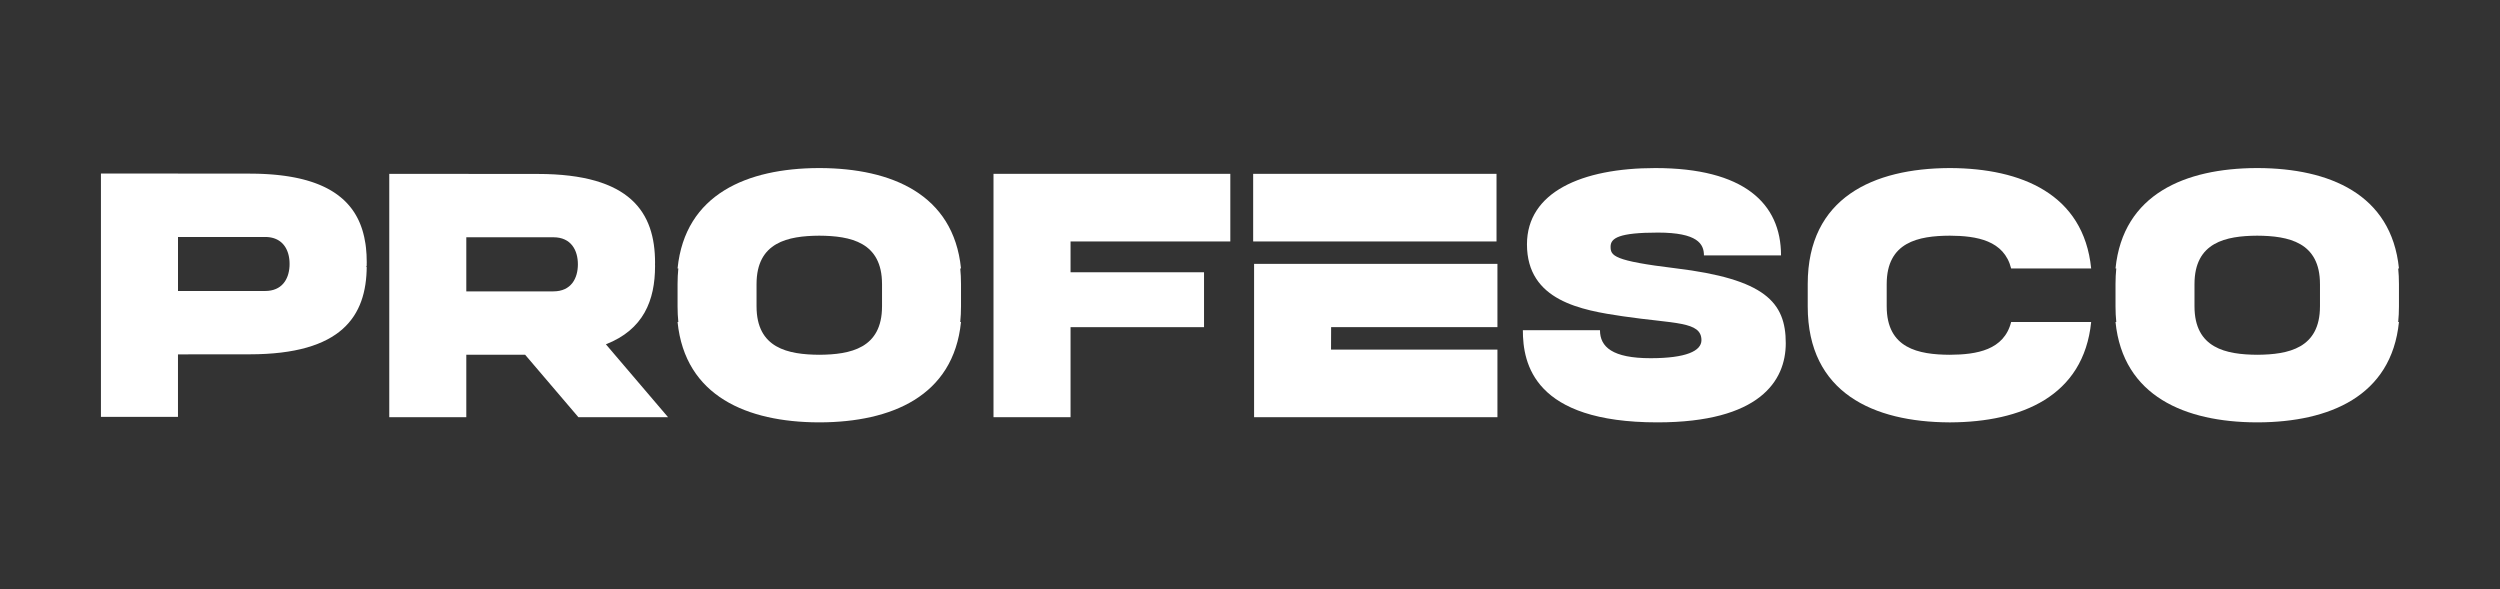
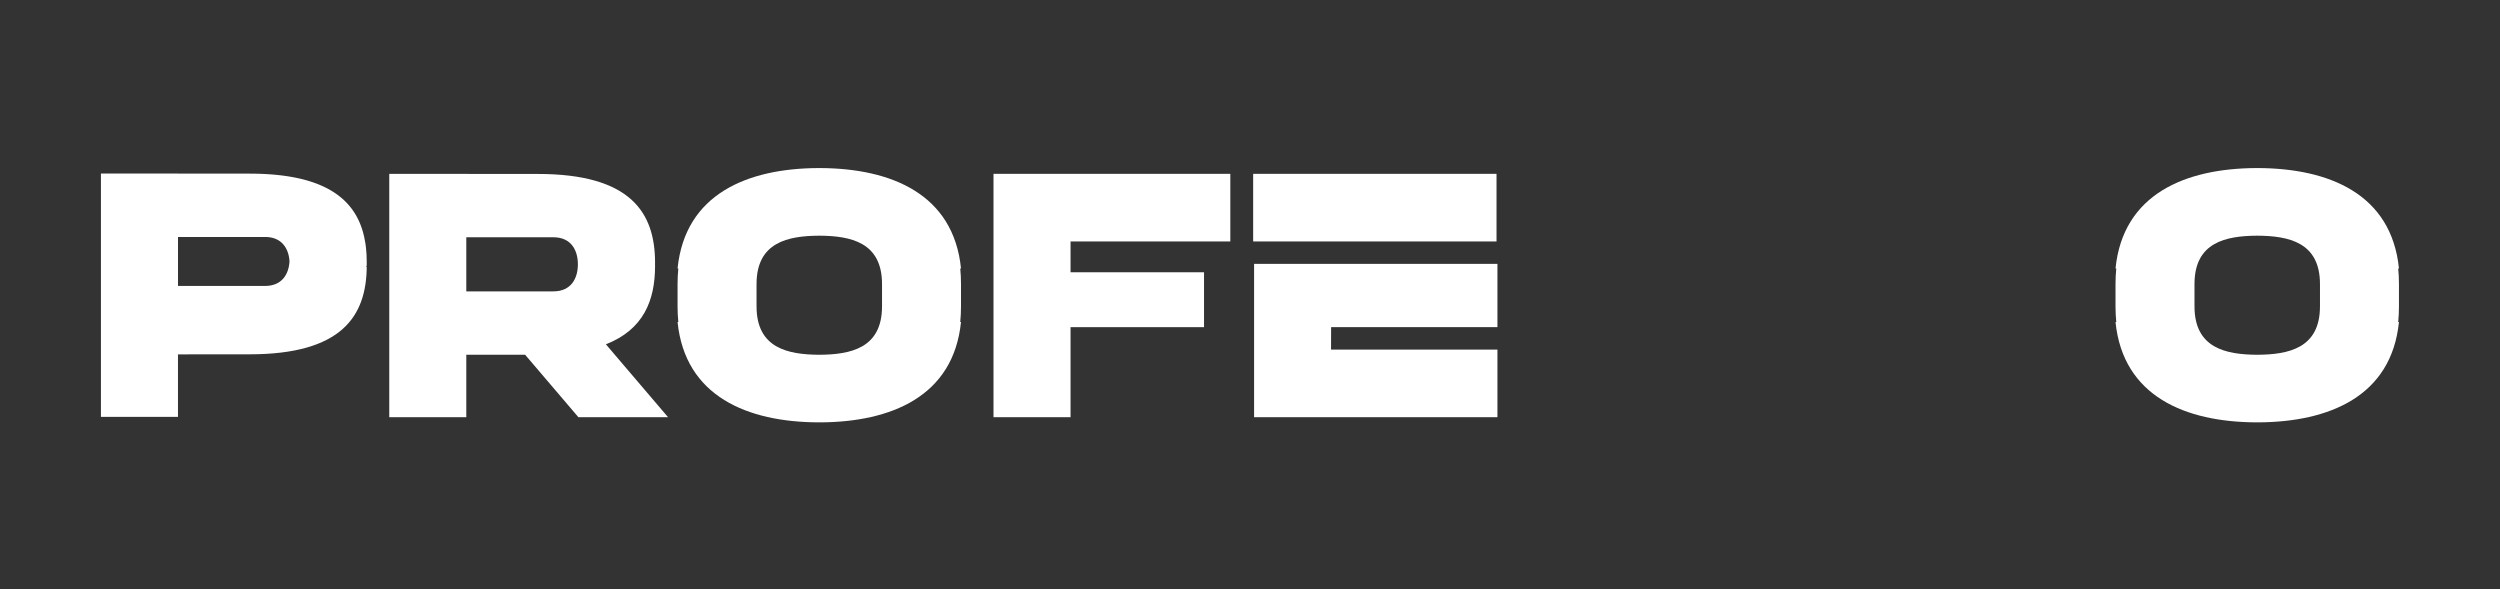
<svg xmlns="http://www.w3.org/2000/svg" xml:space="preserve" width="297mm" height="70mm" version="1.1" style="shape-rendering:geometricPrecision; text-rendering:geometricPrecision; image-rendering:optimizeQuality; fill-rule:evenodd; clip-rule:evenodd" viewBox="0 0 29700 7000">
  <rect x="0" y="0" width="29700" height="7000" fill="#333333" stroke="none" />
  <defs>
    <style type="text/css">
   
    .fil0 {fill:white;fill-rule:nonzero}
   
  </style>
  </defs>
  <g id="Слой_x0020_1">
-     <path class="fil0" d="M23892.48 3825.16c-84.2,333.44 -407.84,387.99 -728.56,389.55 -372.75,-1.82 -749.82,-74.86 -749.82,-574.59l-0.14 0 0 -265.95 0.14 0c0,-499.76 377.07,-572.45 749.82,-574.27 320.74,1.56 644.4,55.88 728.56,389.24l950.57 0c-89.59,-886.54 -832.85,-1188.22 -1669.89,-1192.57l-18.46 0c-892.79,4.65 -1678.93,347.57 -1678.93,1377.6l0 266.18c0.15,1029.86 786.19,1372.7 1678.93,1377.37l18.46 0c837.04,-4.38 1580.3,-306.06 1669.89,-1192.56l-950.57 0z" />
    <path class="fil0" d="M5539.72 2818.78l1034.63 0c212.6,0 290.97,156.9 290.97,321.33 0,164.47 -78.37,321.36 -290.97,321.36l-1034.63 0 0 -642.69zm2396.8 2137.45l-738.41 -865.87c446.85,-175.24 584.01,-520.92 584.01,-930.74 0,-6.58 -0.55,-12.96 -0.66,-19.51 0.11,-6.52 0.66,-12.9 0.66,-19.48 0,-594.51 -288.4,-1054.15 -1392.73,-1054.15l-849.67 -0.61 0 -0.67 -915.26 0 0 1074.91 0 1074.94 0 741.18 915.26 0 0 -741.84 698.52 -0.5 633.11 742.34 1065.17 0z" />
-     <path class="fil0" d="M2114.57 2815.22l1034.64 0 9.28 0.09 0.57 0.04 8.49 0.27 1.19 0.04 7.74 0.44 1.77 0.14 6.98 0.57 2.3 0.22 6.27 0.66 2.79 0.31 5.65 0.76 3.27 0.48 0.53 0.09 7.38 1.19 0.8 0.14 4.33 0.79 4.2 0.84 3.71 0.8 4.64 1.01 3.14 0.75 4.99 1.29 2.57 0.7 5.43 1.51 2.04 0.61 5.74 1.82 1.5 0.48 6.1 2.12 1.02 0.36 6.41 2.43 0.53 0.22 6.72 2.78 0.08 0 6.63 2.96 0.36 0.18 6.14 2.92 0.75 0.4 5.57 2.87 1.15 0.62 5.04 2.78 1.5 0.89 4.51 2.69 1.85 1.15 4.03 2.52 2.21 1.46 3.49 2.38 2.52 1.77 3.05 2.21 2.82 2.12 2.61 1.99 3.09 2.43 2.21 1.81 3.32 2.83 1.81 1.55 3.58 3.18 1.42 1.33 3.75 3.58 1.06 1.01 3.98 3.98 0.75 0.75 4.16 4.42 0.39 0.44 4.33 4.87 0.09 0.13 4.29 5.08 0.18 0.22 3.97 4.95 0.45 0.58 3.53 4.73 0.71 0.92 3.18 4.47 0.93 1.32 2.83 4.2 1.1 1.68 2.48 3.93 3.09 5.04 0.4 0.67 1.46 2.47 1.85 3.27 1.64 2.96 1.59 2.92 1.77 3.4 1.28 2.56 1.9 3.85 1.06 2.21 1.99 4.29 0.84 1.85 2.08 4.73 0.61 1.46 2.13 5.21 0.44 1.07 2.21 5.7 0.22 0.66 2.25 6.19 0.09 0.26 2.17 6.45 0.08 0.23 1.99 6.36 0.22 0.62 1.77 5.96 0.31 1.11 1.5 5.57 0.4 1.54 1.33 5.22 0.48 1.99 1.11 4.77 0.57 2.43 0.93 4.42 0.62 2.92 0.75 3.93 0.62 3.4 0.62 3.54 0.66 3.89 0.49 3.09 0.66 4.33 0.35 2.66 0.67 4.86 0.26 2.16 0.67 5.35 0.17 1.72 0.58 5.84 0.13 1.28 0.53 6.32 0.04 0.79 0.49 6.81 0 0.35c0.62,10.08 0.93,20.25 0.93,30.37 0,9.9 -0.27,19.8 -0.89,29.61l-0.04 0c-9.28,152.82 -90.6,290.93 -290.05,290.93l-1034.64 0 0 -290.93 0 -59.98 0 -290.93zm2231.48 350.91l10.91 -10.08c0,-6.58 -0.53,-12.95 -0.66,-19.53 0.13,-6.5 0.66,-12.91 0.66,-19.45 0,-31.2 -0.83,-61.96 -2.51,-92.41l-0.05 -1.15c-1.46,-26.52 -3.62,-52.64 -6.45,-78.49l-0.27 -2.3 -2.69 -22.58 -0.75 -5.48 -3.05 -21.48 -0.4 -2.65c-3.8,-24.71 -8.35,-49.01 -13.57,-72.97l-0.97 -4.46c-3.45,-15.47 -7.25,-30.76 -11.36,-45.92l-0.57 -2.12 -6.41 -22.36 -0.44 -1.51 -6.85 -21.83 -1.24 -3.62 -7.03 -20.42 -0.84 -2.3 -7.91 -21.21 -0.71 -1.77 -8.88 -21.79 -0.04 -0.13 -9.46 -21.48 -1.81 -3.98 -9.11 -19.09 -0.79 -1.5c-3.45,-6.94 -6.94,-13.88 -10.61,-20.73l-0.62 -1.15 -11.22 -20.28 -1.02 -1.77 -11.76 -19.8 -0.53 -0.84c-4.11,-6.67 -8.35,-13.39 -12.68,-19.93l-1.06 -1.55c-4.33,-6.54 -8.75,-13.04 -13.3,-19.44l0 -0.05 -14.23 -19.4 -2.3 -3.01c-4.42,-5.78 -8.89,-11.57 -13.53,-17.28l-1.01 -1.19c-4.91,-6.01 -9.86,-12.02 -14.98,-17.9l-2.92 -3.31 -13.22 -14.85 -6.32 -6.68 -11.57 -12.15 -4.95 -4.9 -14.59 -14.28 -1.19 -1.1 -17.9 -16.44 -3.18 -2.79 -16.22 -13.96 -4.95 -4.03c-12.07,-9.94 -24.44,-19.66 -37.35,-29.12l-7.73 -5.52 -16.35 -11.54 -1.46 -0.97 -20.95 -13.92 -8.62 -5.35 -15.29 -9.5 -9.59 -5.62 -16.13 -9.32 -7.25 -3.98 -18.96 -10.25 -7.25 -3.71 -19.57 -9.86 -9.46 -4.51 -17.94 -8.39 -10.17 -4.51 -19.8 -8.66 -5.48 -2.26 -23.07 -9.41 -11.58 -4.42 -20.06 -7.56 -7.25 -2.56 -23.91 -8.35 -9.77 -3.19 -23.46 -7.55 -4.16 -1.24c-20.68,-6.37 -41.89,-12.46 -63.73,-18.17l-0.79 -0.22 -32.44 -8.13 -3.14 -0.75 -33.59 -7.65 -3 -0.66 -34.78 -7.16 -2.83 -0.57 -15.43 -2.87 -23.24 -4.29 -37.21 -6.19 -2.48 -0.4 -38.45 -5.65 -2.3 -0.31 -7.02 -0.93 -34.83 -4.46 -41.06 -4.6 -1.9 -0.22c-13.92,-1.46 -28.1,-2.79 -42.34,-4.02l-1.68 -0.14 -43.7 -3.44 -1.42 -0.09 -45.08 -2.87 -1.15 -0.05 -46.53 -2.25 -0.89 -0.05 -47.9 -1.63 -0.62 0 -49.37 -0.97 -0.31 -0.05 -50.87 -0.31 -849.68 -0.62 0 -0.66 -915.23 0 0 1044.54 0 30.37 0 29.61 0 1044.54 0 0.8 0 741.19 915.23 0 0 -741.86c46.71,-0.04 91.66,-0.35 135.67,-0.88l-135.67 0.09 849.68 -0.62c1097.54,0 1389.09,-454.1 1392.63,-1043.26l-10.83 0z" />
+     <path class="fil0" d="M2114.57 2815.22l1034.64 0 9.28 0.09 0.57 0.04 8.49 0.27 1.19 0.04 7.74 0.44 1.77 0.14 6.98 0.57 2.3 0.22 6.27 0.66 2.79 0.31 5.65 0.76 3.27 0.48 0.53 0.09 7.38 1.19 0.8 0.14 4.33 0.79 4.2 0.84 3.71 0.8 4.64 1.01 3.14 0.75 4.99 1.29 2.57 0.7 5.43 1.51 2.04 0.61 5.74 1.82 1.5 0.48 6.1 2.12 1.02 0.36 6.41 2.43 0.53 0.22 6.72 2.78 0.08 0 6.63 2.96 0.36 0.18 6.14 2.92 0.75 0.4 5.57 2.87 1.15 0.62 5.04 2.78 1.5 0.89 4.51 2.69 1.85 1.15 4.03 2.52 2.21 1.46 3.49 2.38 2.52 1.77 3.05 2.21 2.82 2.12 2.61 1.99 3.09 2.43 2.21 1.81 3.32 2.83 1.81 1.55 3.58 3.18 1.42 1.33 3.75 3.58 1.06 1.01 3.98 3.98 0.75 0.75 4.16 4.42 0.39 0.44 4.33 4.87 0.09 0.13 4.29 5.08 0.18 0.22 3.97 4.95 0.45 0.58 3.53 4.73 0.71 0.92 3.18 4.47 0.93 1.32 2.83 4.2 1.1 1.68 2.48 3.93 3.09 5.04 0.4 0.67 1.46 2.47 1.85 3.27 1.64 2.96 1.59 2.92 1.77 3.4 1.28 2.56 1.9 3.85 1.06 2.21 1.99 4.29 0.84 1.85 2.08 4.73 0.61 1.46 2.13 5.21 0.44 1.07 2.21 5.7 0.22 0.66 2.25 6.19 0.09 0.26 2.17 6.45 0.08 0.23 1.99 6.36 0.22 0.62 1.77 5.96 0.31 1.11 1.5 5.57 0.4 1.54 1.33 5.22 0.48 1.99 1.11 4.77 0.57 2.43 0.93 4.42 0.62 2.92 0.75 3.93 0.62 3.4 0.62 3.54 0.66 3.89 0.49 3.09 0.66 4.33 0.35 2.66 0.67 4.86 0.26 2.16 0.67 5.35 0.17 1.72 0.58 5.84 0.13 1.28 0.53 6.32 0.04 0.79 0.49 6.81 0 0.35l-0.04 0c-9.28,152.82 -90.6,290.93 -290.05,290.93l-1034.64 0 0 -290.93 0 -59.98 0 -290.93zm2231.48 350.91l10.91 -10.08c0,-6.58 -0.53,-12.95 -0.66,-19.53 0.13,-6.5 0.66,-12.91 0.66,-19.45 0,-31.2 -0.83,-61.96 -2.51,-92.41l-0.05 -1.15c-1.46,-26.52 -3.62,-52.64 -6.45,-78.49l-0.27 -2.3 -2.69 -22.58 -0.75 -5.48 -3.05 -21.48 -0.4 -2.65c-3.8,-24.71 -8.35,-49.01 -13.57,-72.97l-0.97 -4.46c-3.45,-15.47 -7.25,-30.76 -11.36,-45.92l-0.57 -2.12 -6.41 -22.36 -0.44 -1.51 -6.85 -21.83 -1.24 -3.62 -7.03 -20.42 -0.84 -2.3 -7.91 -21.21 -0.71 -1.77 -8.88 -21.79 -0.04 -0.13 -9.46 -21.48 -1.81 -3.98 -9.11 -19.09 -0.79 -1.5c-3.45,-6.94 -6.94,-13.88 -10.61,-20.73l-0.62 -1.15 -11.22 -20.28 -1.02 -1.77 -11.76 -19.8 -0.53 -0.84c-4.11,-6.67 -8.35,-13.39 -12.68,-19.93l-1.06 -1.55c-4.33,-6.54 -8.75,-13.04 -13.3,-19.44l0 -0.05 -14.23 -19.4 -2.3 -3.01c-4.42,-5.78 -8.89,-11.57 -13.53,-17.28l-1.01 -1.19c-4.91,-6.01 -9.86,-12.02 -14.98,-17.9l-2.92 -3.31 -13.22 -14.85 -6.32 -6.68 -11.57 -12.15 -4.95 -4.9 -14.59 -14.28 -1.19 -1.1 -17.9 -16.44 -3.18 -2.79 -16.22 -13.96 -4.95 -4.03c-12.07,-9.94 -24.44,-19.66 -37.35,-29.12l-7.73 -5.52 -16.35 -11.54 -1.46 -0.97 -20.95 -13.92 -8.62 -5.35 -15.29 -9.5 -9.59 -5.62 -16.13 -9.32 -7.25 -3.98 -18.96 -10.25 -7.25 -3.71 -19.57 -9.86 -9.46 -4.51 -17.94 -8.39 -10.17 -4.51 -19.8 -8.66 -5.48 -2.26 -23.07 -9.41 -11.58 -4.42 -20.06 -7.56 -7.25 -2.56 -23.91 -8.35 -9.77 -3.19 -23.46 -7.55 -4.16 -1.24c-20.68,-6.37 -41.89,-12.46 -63.73,-18.17l-0.79 -0.22 -32.44 -8.13 -3.14 -0.75 -33.59 -7.65 -3 -0.66 -34.78 -7.16 -2.83 -0.57 -15.43 -2.87 -23.24 -4.29 -37.21 -6.19 -2.48 -0.4 -38.45 -5.65 -2.3 -0.31 -7.02 -0.93 -34.83 -4.46 -41.06 -4.6 -1.9 -0.22c-13.92,-1.46 -28.1,-2.79 -42.34,-4.02l-1.68 -0.14 -43.7 -3.44 -1.42 -0.09 -45.08 -2.87 -1.15 -0.05 -46.53 -2.25 -0.89 -0.05 -47.9 -1.63 -0.62 0 -49.37 -0.97 -0.31 -0.05 -50.87 -0.31 -849.68 -0.62 0 -0.66 -915.23 0 0 1044.54 0 30.37 0 29.61 0 1044.54 0 0.8 0 741.19 915.23 0 0 -741.86c46.71,-0.04 91.66,-0.35 135.67,-0.88l-135.67 0.09 849.68 -0.62c1097.54,0 1389.09,-454.1 1392.63,-1043.26l-10.83 0z" />
    <path class="fil0" d="M9733.09 4214.65c371.28,-2.39 745.3,-76.86 745.3,-574.58l0.14 0 0 -265.92 -0.14 0c0,-497.76 -374.02,-571.88 -745.3,-574.27 -371.28,2.39 -745.3,76.51 -745.3,574.27l-0.13 0 0 265.92 0.13 0c0,497.72 374.02,572.19 745.3,574.58zm-1674.58 -1025.54l-9.06 0c89.58,-886.55 832.85,-1188.22 1669.9,-1192.55l9.06 0 9.37 0 9.06 0c837.05,4.33 1580.32,306 1669.9,1192.55l-9.06 0c5.97,59.04 9.06,120.69 9.06,185.04l0 266.14c0,64.26 -3.05,125.83 -9.02,184.83l9.02 0c-89.58,886.5 -832.85,1188.17 -1669.9,1192.55l-9.06 0 -9.37 0 -9.06 0c-837.05,-4.38 -1580.32,-306.05 -1669.9,-1192.55l9.01 0c-5.96,-59 -9.01,-120.57 -9.01,-184.83l0 -266.14c0,-64.35 3.09,-126 9.06,-185.04z" />
-     <path class="fil0" d="M19904.66 3187.12c-738.86,-89.27 -770.91,-148.83 -770.91,-257.16 0,-102.54 101.76,-166.89 561.93,-166.89 472.08,0 547.18,135.1 547.18,271.16l915.72 0c0,-619.62 -442.39,-1037.7 -1493.48,-1037.7 -877.21,0 -1524.79,287.51 -1524.79,906.42 0,671.32 648.45,782.31 1138.94,854.4 616.36,90.61 933.87,58 933.87,284.08 0,127.97 -182.29,214 -604.46,214 -453,0 -601.03,-134 -601.03,-332.55 0,0 -916.19,-0.29 -916.19,0 0,398.95 131.5,1094.8 1598.12,1094.8 1215.63,0 1525.25,-493.16 1525.25,-940.6 0,-488.05 -248.74,-761.72 -1310.15,-889.96z" />
    <polygon class="fil0" points="14616.14,2065.14 11802.83,2065.14 11802.83,2868.54 11802.83,4956.27 12718.09,4956.27 12718.09,3886.65 14303.89,3886.65 14303.89,3234.52 12718.09,3234.52 12718.09,2868.54 14616.14,2868.54 " />
    <g id="_2529571919920">
      <polygon class="fil0" points="15813.73,3886.62 17789.52,3886.62 17789.52,3134.81 14898.5,3134.81 14898.5,4956.23 17789.52,4956.23 17789.52,4152.91 15812.63,4152.91 " />
      <polygon class="fil0" points="14887.58,2868.53 17778.64,2868.53 17778.64,2065.21 14887.58,2065.21 " />
    </g>
    <path class="fil0" d="M26815.96 4214.65c371.28,-2.39 745.3,-76.86 745.3,-574.58l0.13 0 0 -265.92 -0.13 0c0,-497.76 -374.02,-571.88 -745.3,-574.27 -371.28,2.39 -745.3,76.51 -745.3,574.27l-0.13 0 0 265.92 0.13 0c0,497.72 374.02,572.19 745.3,574.58zm-1674.59 -1025.54l-9.06 0c89.59,-886.55 832.86,-1188.22 1669.91,-1192.55l9.06 0 9.36 0 9.06 0c837.05,4.33 1580.32,306 1669.9,1192.55l-9.06 0c5.97,59.04 9.06,120.69 9.06,185.04l0 266.14c0,64.26 -3.04,125.83 -9.01,184.83l9.01 0c-89.58,886.5 -832.85,1188.17 -1669.9,1192.55l-9.06 0 -9.36 0 -9.06 0c-837.05,-4.38 -1580.32,-306.05 -1669.91,-1192.55l9.02 0c-5.97,-59 -9.02,-120.57 -9.02,-184.83l0 -266.14c0,-64.35 3.1,-126 9.06,-185.04z" />
  </g>
</svg>